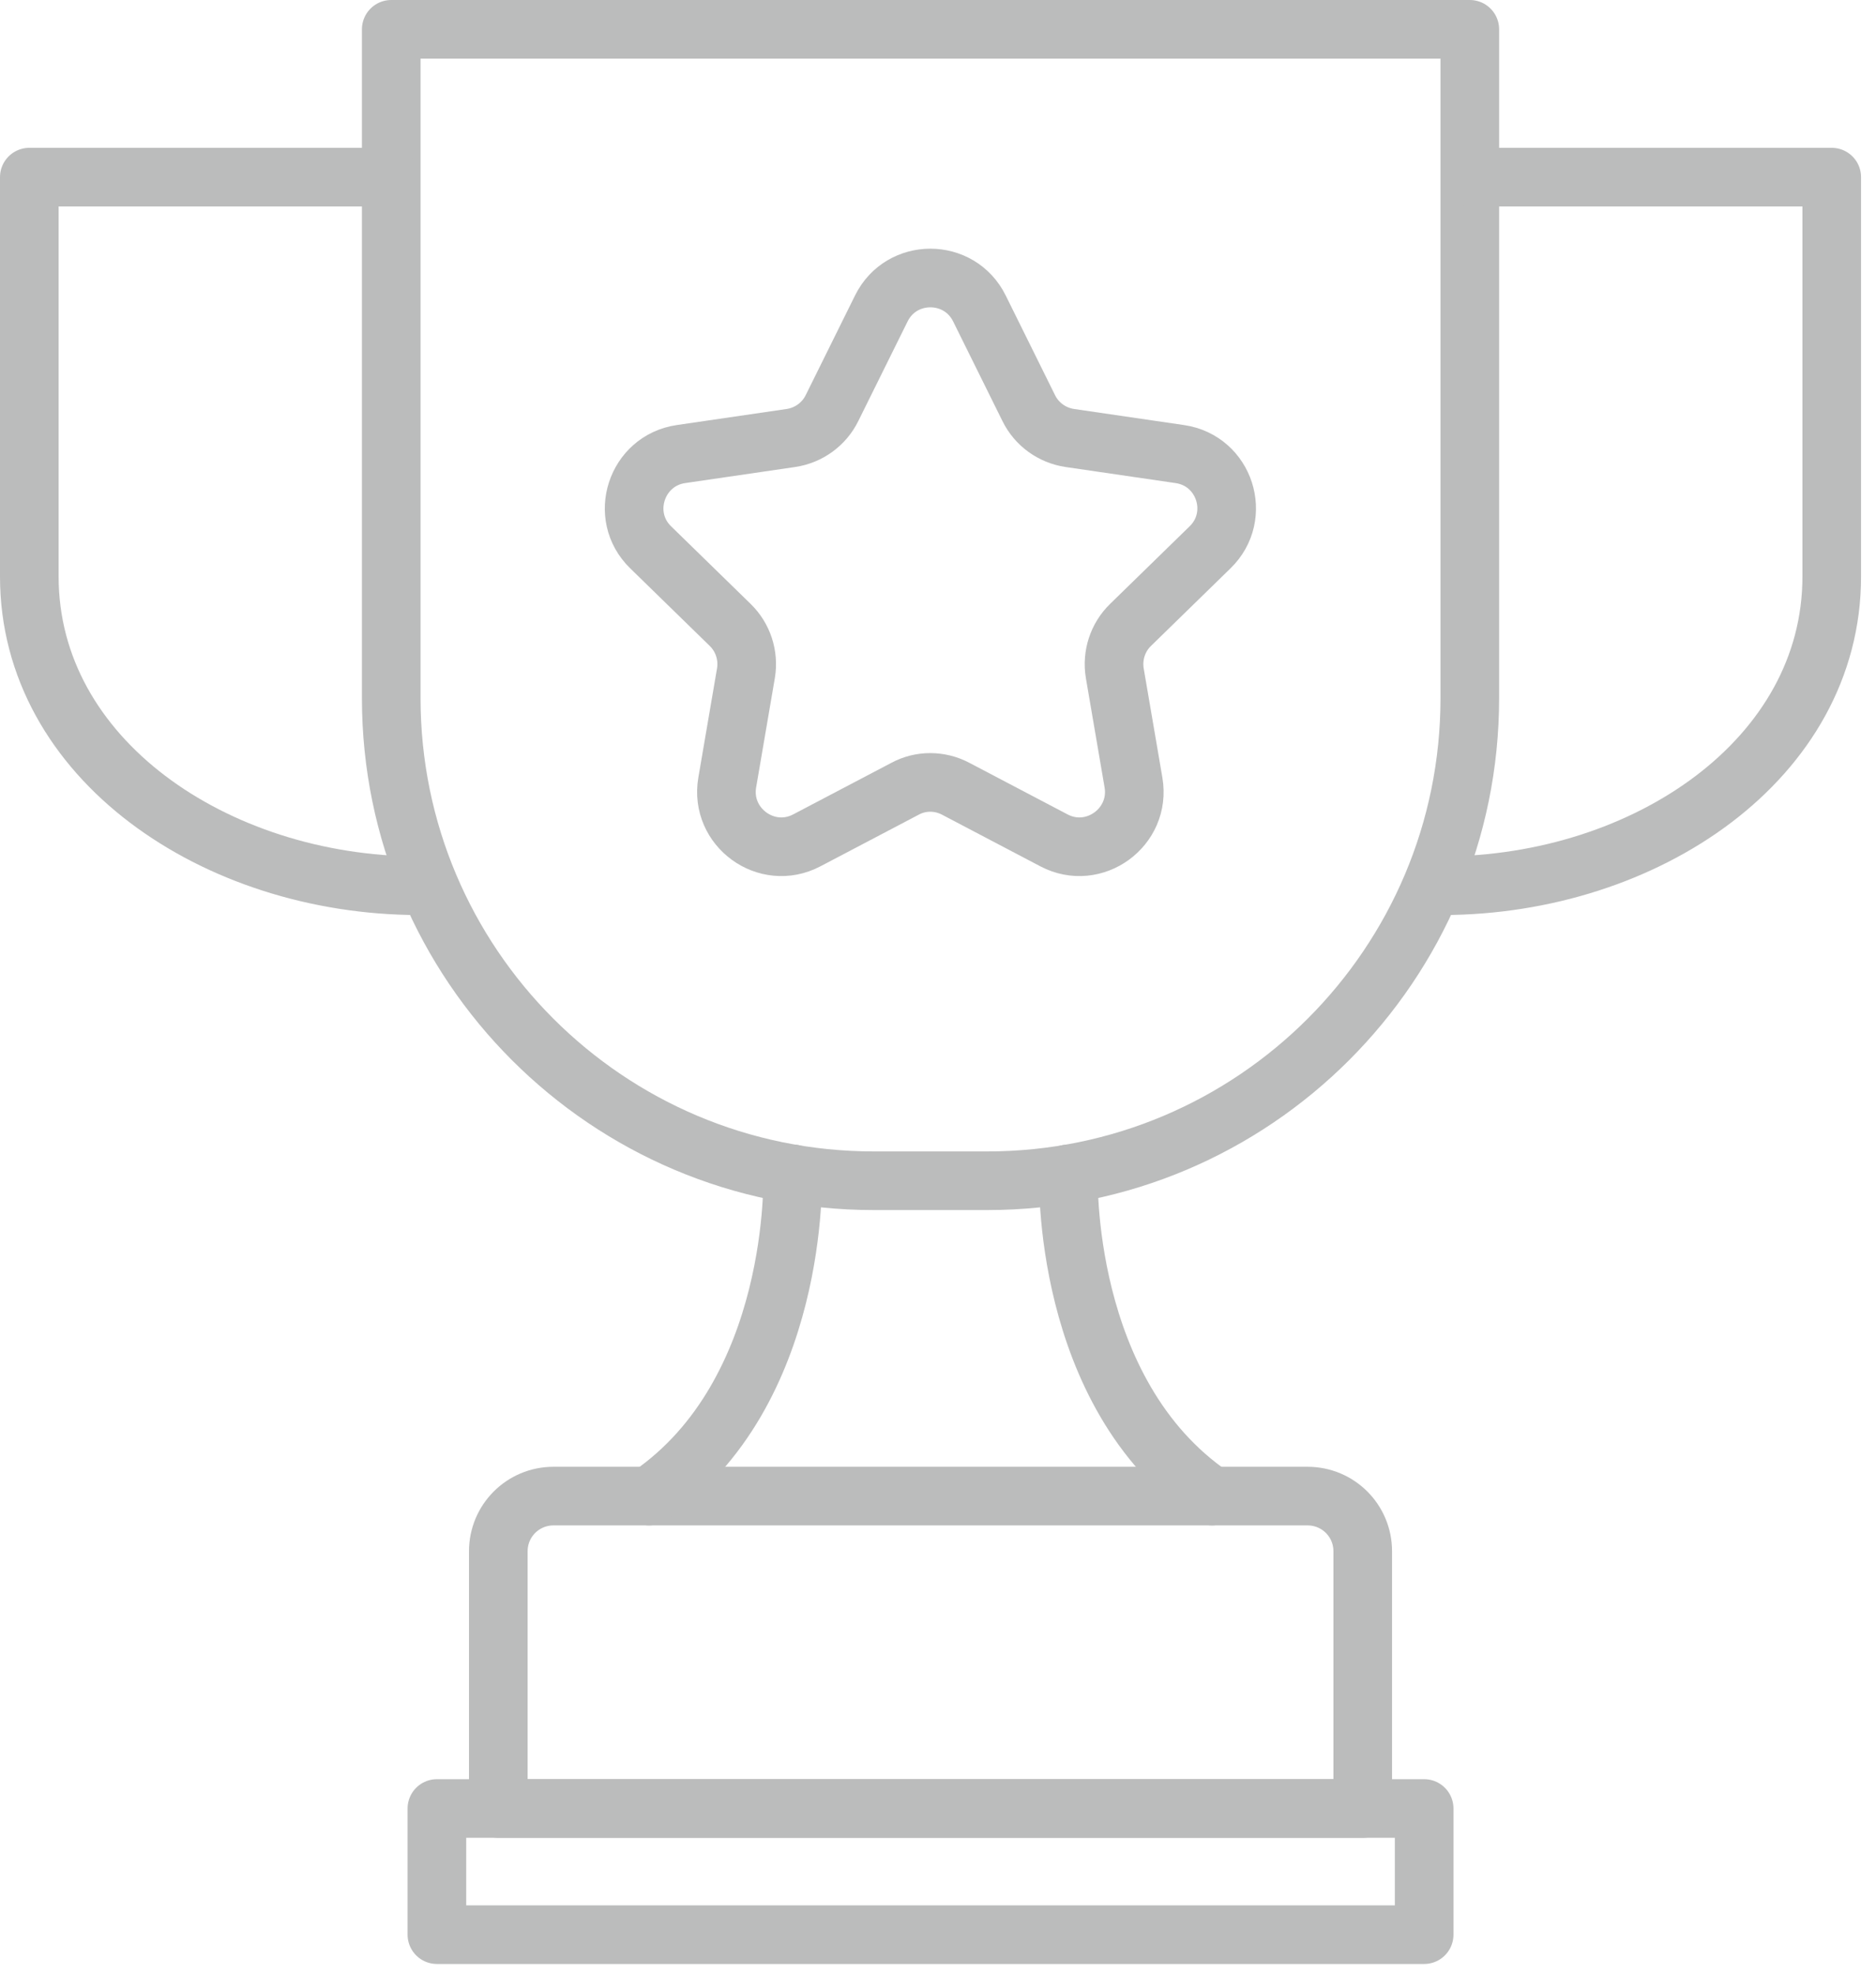
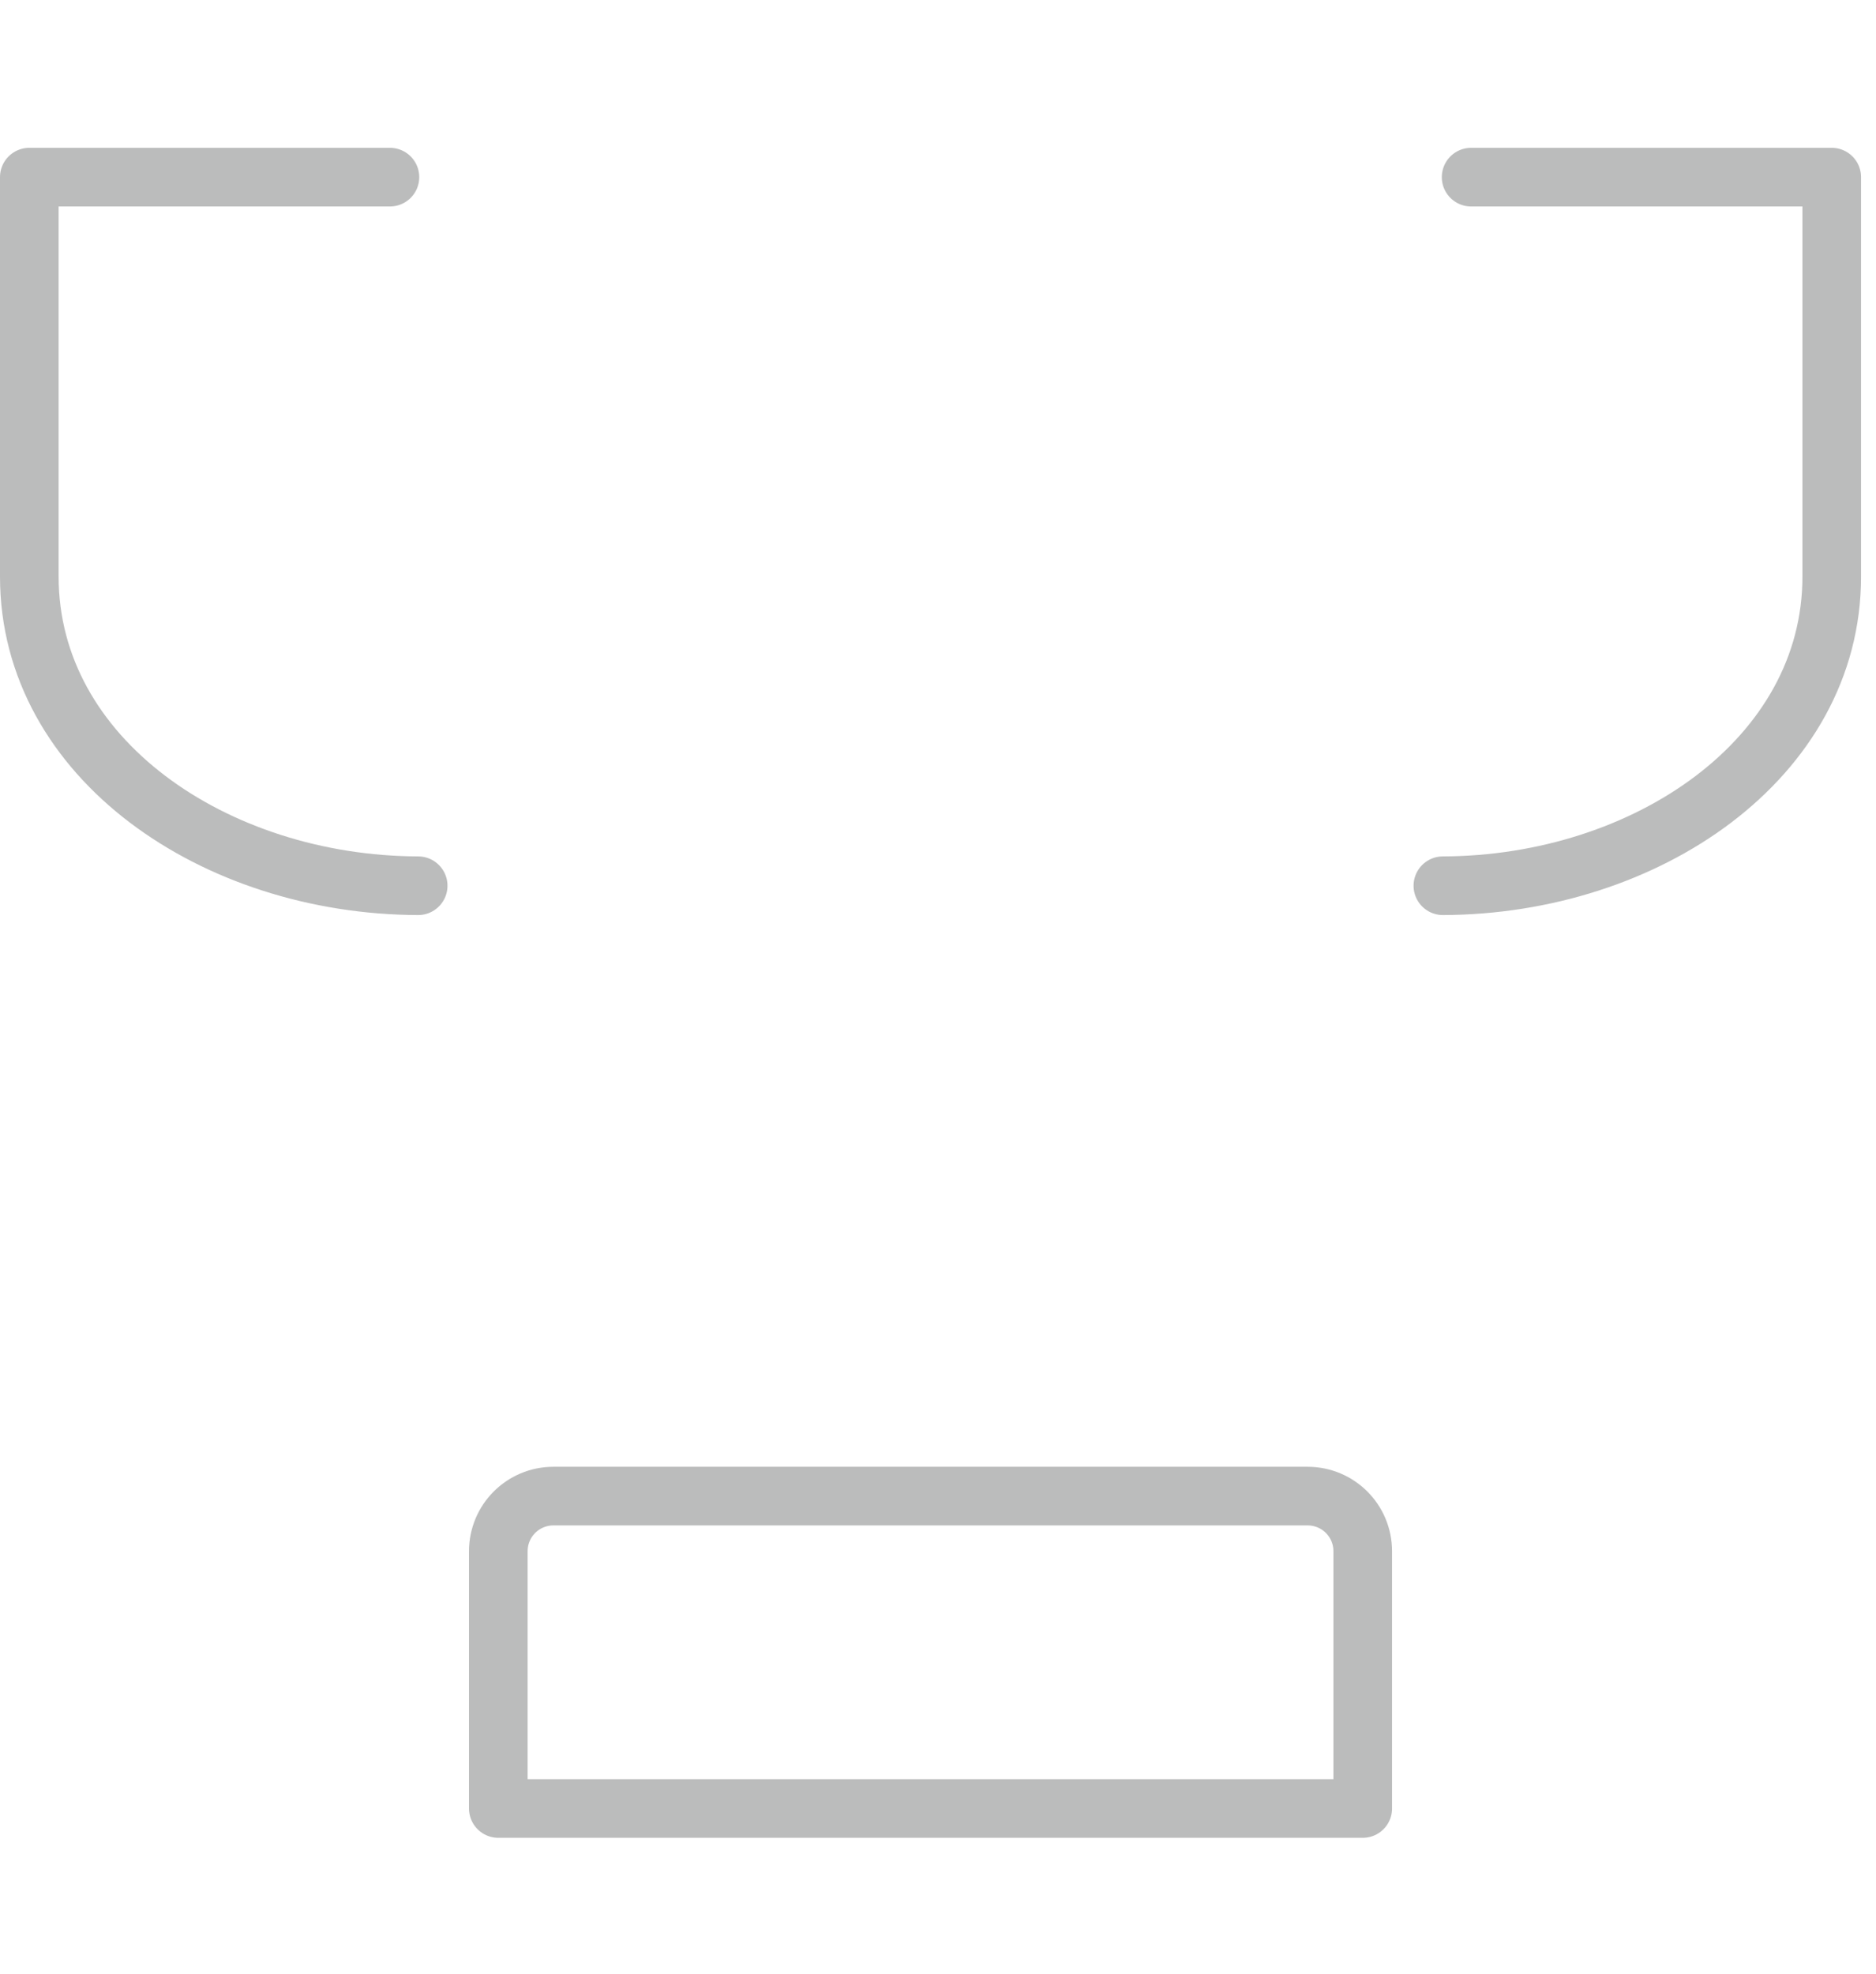
<svg xmlns="http://www.w3.org/2000/svg" preserveAspectRatio="none" width="100%" height="100%" overflow="visible" style="display: block;" viewBox="0 0 96 101" fill="none">
  <g id="Layer_1">
-     <path id="Vector" d="M20.021 1.5H75.214V35.718C75.214 49.349 64.156 60.408 50.525 60.408H44.71C31.08 60.408 20.021 49.349 20.021 35.718V1.5Z" stroke="#BBBCBC" stroke-width="3" stroke-linecap="round" stroke-linejoin="round" />
    <path id="Vector_2" d="M75.281 9.063H93.735V29.5C93.735 38.811 84.24 45.282 73.836 45.315" stroke="#BBBCBC" stroke-width="3" stroke-linecap="round" stroke-linejoin="round" />
    <path id="Vector_3" d="M21.399 45.315C10.996 45.282 1.5 38.811 1.5 29.5V9.063H19.954" stroke="#BBBCBC" stroke-width="3" stroke-linecap="round" stroke-linejoin="round" />
-     <path id="Vector_4" d="M72.878 92.525H22.357V98.979H72.878V92.525Z" stroke="#BBBCBC" stroke-width="3" stroke-linecap="round" stroke-linejoin="round" />
    <path id="Vector_5" d="M28.323 76.542H66.912C68.475 76.542 69.735 77.802 69.735 79.365V92.525H25.5V79.365C25.5 77.802 26.761 76.542 28.323 76.542Z" stroke="#BBBCBC" stroke-width="3" stroke-linecap="round" stroke-linejoin="round" />
-     <path id="Vector_6" d="M54.676 60.055C54.676 60.055 54.29 71.265 62.021 76.542" stroke="#BBBCBC" stroke-width="3" stroke-linecap="round" stroke-linejoin="round" />
-     <path id="Vector_7" d="M40.559 60.055C40.559 60.055 40.945 71.265 33.214 76.542" stroke="#BBBCBC" stroke-width="3" stroke-linecap="round" stroke-linejoin="round" />
-     <path id="Vector_8" d="M50.122 15.786L52.643 20.878C53.046 21.702 53.836 22.273 54.744 22.408L60.374 23.231C62.676 23.567 63.584 26.391 61.92 28.004L57.853 31.971C57.197 32.609 56.895 33.534 57.046 34.441L58.004 40.038C58.391 42.324 55.987 44.071 53.937 42.996L48.912 40.357C48.088 39.92 47.113 39.92 46.307 40.357L41.282 42.996C39.231 44.071 36.828 42.324 37.214 40.038L38.172 34.441C38.324 33.534 38.021 32.609 37.365 31.971L33.298 28.004C31.634 26.391 32.559 23.567 34.844 23.231L40.475 22.408C41.382 22.273 42.172 21.702 42.576 20.878L45.097 15.786C46.122 13.702 49.097 13.702 50.122 15.786Z" stroke="#BBBCBC" stroke-width="3" stroke-linecap="round" stroke-linejoin="round" />
  </g>
</svg>